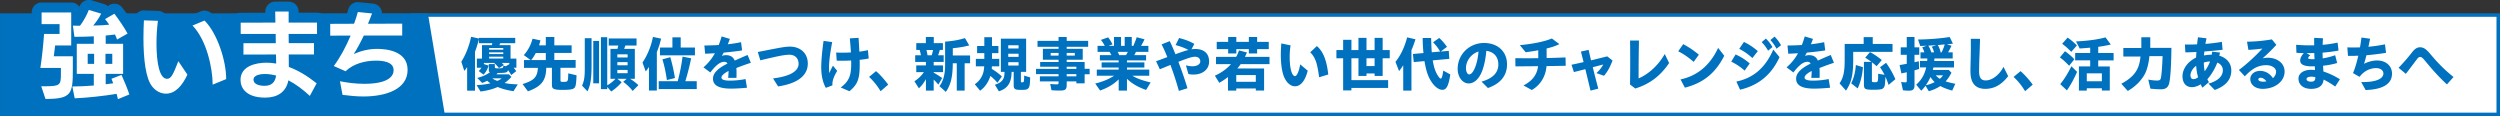
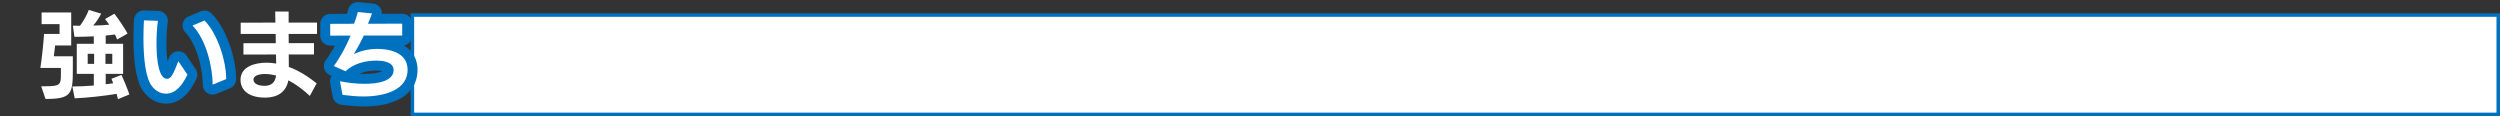
<svg xmlns="http://www.w3.org/2000/svg" id="_レイヤー_1" data-name="レイヤー_1" viewBox="0 0 1279.98 59.47">
  <rect x="0" y="0" width="1279.98" height="59.47" fill="#333333" stroke="none" />
  <defs>
    <style>.cls-2{fill:#fff}.cls-4{fill:#0071be}</style>
  </defs>
  <path style="stroke:#0071be;stroke-miterlimit:10;stroke-width:1.79px;fill:#fff" d="M211.15 7.71h1067.93v50.86H211.15z" />
-   <path style="fill:#0071be;stroke:#0071be;stroke-miterlimit:10;stroke-width:1.79px" d="M226.82 58.57H.9V7.71h217.41l8.51 50.86z" />
-   <path class="cls-4" d="M244.01 43.56c2.38-.06 4.7-.34 7.11-.92-.61-.36-1.19-.82-1.71-1.31-.82.49-1.65.85-2.56 1.13l-2.5-2.56c2.93-.79 4.7-1.59 6.5-2.9-.43-.15-.58-.43-.58-1.01v-3.2h3.08v1.56c0 .55.27.64 1.8.64 2.23 0 2.53-.15 2.56-1.37l1.22.3 1.83-1.07v-.64h-3.87c.4.33.67.61 1.07 1.1l-2.47 1.56c-.98-1.19-1.62-1.89-2.56-2.65h-5.18v.58l2.41.79c-.61 1.98-1.34 3.26-2.59 4.64l-2.47-1.86c.58-.55 1.01-1.07 1.4-1.68h-2.35v-4.7h2.62V23.1h5.03l.27-.98h-6.86v-2.07c-.55 2.23-1.25 4.45-2.01 6.44v19.92h-4.03V34.33c-.4.67-.91 1.34-1.46 1.95l-1.52-4.7c2.23-3.42 4.12-8.27 5-12.75l4.03.91v-.36h18.57v2.74h-7.69l-.43.98h5.73v6.89h2.99v4.7h-1.43c.52.55.95 1.1 1.34 1.74l-2.56 2.01c-.64-1.1-.85-1.46-1.65-2.53-.28 1.25-.88 1.43-5.25 1.46l-.7.7h6.47l1.22 1.31c-1.04 1.19-2.29 2.32-3.51 3.11 1.65.4 4.12.64 6.8.7l-2.2 3.48c-2.96-.4-5.73-1.13-8.11-2.13-2.44 1.1-5.49 1.89-8.78 2.32l-2.01-3.29Zm13.66-18.09v-.88h-7.23v.88h7.23Zm0 2.22v-.88h-7.23v.88h7.23Zm0 2.29v-.95h-7.23v.95h7.23Zm-.82 10.13h-4.79c.58.46 1.53.94 2.53 1.31.79-.27 1.62-.76 2.26-1.31ZM267.56 43.04c5.95-1.86 7.56-3.57 7.84-8.3h-7.11v-4h3.35l-3.45-2.53c2.14-2.38 3.63-5.18 4.48-8.39l4.03.85c-.27 1.1-.37 1.43-.7 2.53h3.45v-4.24h4.36v4.24h8.85v3.9h-8.85v3.63h10.92v4h-7.78v6.31c0 .76.18.88 1.37.88 2.53 0 2.53-.03 2.62-4.36l4.24.98c-.15 4.42-.4 5.73-1.1 6.47-.67.73-2.35 1.01-6.04 1.01-4.45 0-5.46-.46-5.46-2.47v-8.82h-2.9c-.12 6.53-2.5 9.55-9.39 12.02l-2.74-3.72Zm11.89-12.29v-3.63h-5.12c-.82 1.55-1.4 2.44-2.35 3.63h7.47ZM298 43.83c1.04-2.2 1.4-4.39 1.4-8.45V19.55h3.48v13.6c0 7.08-.52 10.37-2.1 13.63L298 43.82Zm5.76-22.87h2.96v21.72h-2.96V20.96Zm7.14 23.57v1.1h-3.23V19.06h3.23v24.61c1.49-.79 3.02-1.98 4.21-3.32h-2.56V25.01h3.6l.4-1.68h-4.88V19.7h14.24v3.63h-5.73l-.61 1.68h5.46v15.34h-2.44c1.43.85 2.72 1.83 4.27 3.23l-2.93 2.99c-1.49-1.89-2.96-3.29-4.85-4.67l1.8-1.56h-4.79l2.2 1.74c-1.4 1.71-3.32 3.45-5.34 4.76l-2.04-2.32Zm10.43-15.1v-1.62h-5.25v1.62h5.25Zm0 4v-1.62h-5.25v1.62h5.25Zm0 4.06v-1.68h-5.25v1.68h5.25ZM332.28 34.25c-.43.67-.98 1.43-1.68 2.32l-1.65-4.58c2.47-3.54 4.55-8.63 5.34-13.09l4.18.88c-.58 2.53-1.25 4.67-2.17 6.83v19.76h-4.03V34.23Zm4.98 7.32h9.73c1.1-4.18 1.89-8.08 2.47-12.57l4.42.85c-.98 4.58-1.89 8.17-2.99 11.71h5.83v4.03h-19.46v-4.03Zm.64-17.23h6.37v-5.22h4.24v5.22h7.29v4h-17.9v-4Zm1.25 6.04 4.03-1.1c1.01 3.44 1.77 6.83 2.38 10.67l-4.12 1.04c-.58-4.03-1.28-7.35-2.29-10.62ZM373.01 36.33c-2.5 1.31-3.63 2.44-3.63 3.39s1.19 1.56 4.36 1.56c1.92 0 5.22-.21 7.96-.82l.76 4.45c-2.78.3-6.25.46-8.2.46-6.59 0-9.21-1.86-9.21-5.09s3.23-5.64 7.41-7.72c-.27-.58-.82-.91-1.65-.91-1.22 0-2.59.64-3.84 1.77-1.22 1.1-2.1 2.1-3.29 3.69l-3.51-2.62c2.32-2.04 4.24-4.3 5.86-7.23-1.8.12-3.48.18-5 .25l-.4-4.21c2.26-.03 4.76-.09 7.35-.25.52-1.34 1.04-2.81 1.49-4.39l4.21 1.25c-.34.95-.67 1.86-1.07 2.75 2.26-.24 4.54-.58 6.8-1.07l.55 4.21c-2.74.46-6.07.82-9.42 1.13-.3.55-.64 1.13-.98 1.68.73-.24 1.43-.37 2.14-.37 2.32 0 3.75 1.01 4.48 2.78 2.14-.98 4.36-1.95 6.59-2.87l1.65 4c-2.93.95-5.37 1.86-7.41 2.68.06.76.09 1.43.09 1.95 0 1.19 0 1.95-.03 3.08h-4.24c.15-2.01.18-2.71.18-3.51ZM395.79 40.14c8.45-1.01 13.08-3.6 13.08-7.44 0-2.75-1.74-4.67-4.67-4.67-1.74 0-3.78.33-6.34.88-3.08.67-6.04 1.34-8.57 1.98l-1.31-4.27c2.9-.55 5.58-1.1 8.81-1.71 2.74-.52 5.49-1.04 7.59-1.04 5.58 0 9.21 3.54 9.21 8.66 0 6.16-5.28 10.25-15.22 11.71l-2.59-4.12ZM420.47 34.25c0-2.38.3-7.02 1.19-13.33l4.42.64c-1.22 6.34-1.62 10.34-1.62 12.9 0 1.16.03 2.16.15 2.99.49-1.22 1.16-2.59 1.86-3.81l2.17 2.65c-.95 1.59-1.53 2.78-1.89 3.81-.4 1.16-.64 2.23-.55 3.6l-3.39 1.28c-1.8-3.26-2.35-7.02-2.35-10.74Zm7.63-7.35c2.59.12 5.18.09 7.56-.06-.12-2.2-.31-4.58-.55-7.2l4.48-.27c.15 2.44.28 4.85.4 7.08 1.68-.21 3.17-.49 4.36-.79l.43 4.27c-1.25.28-2.87.52-4.64.7.03.82.03 1.62.03 2.35 0 7.47-1.07 10.28-5.28 13.73l-4.45-1.92c4.18-3.14 5.37-5.95 5.37-12.11 0-.55 0-1.13-.03-1.71-2.59.15-5.22.18-7.38.09l-.3-4.15ZM444.96 39.38l3.57-2.96c2.07 1.8 4.45 4.45 6.22 6.92l-3.9 3.36c-1.59-2.68-3.6-5.22-5.89-7.32ZM474.06 40.54c-1.28 2.2-2.2 3.39-3.6 4.67l-2.29-3.6c1.95-1.25 3.48-2.71 4.85-4.67h-3.9v-3.45h4.94v-1.77h-5.49V28.3h2.93c-.18-1.01-.3-1.53-.64-2.72h-1.74v-3.51h4.91v-3.14h4.06v3.14h4.67v3.51h-1.59c-.3 1.19-.52 1.77-.88 2.72h2.87v3.42h-5.12v1.77h4.76v3.45h-4.76v.3c1.46.76 2.78 1.59 4.36 2.74l-1.98 3.32c-1.04-1.22-1.4-1.62-2.38-2.53v5.61h-3.97v-5.86Zm2.96-12.23c.3-.92.55-1.86.67-2.72h-3.35c.24 1.01.27 1.19.52 2.5l.03.21h2.14Zm3.97 15.82c1.92-2.47 2.9-6.07 2.9-10.74V21.31c3.75-.25 7.14-.86 10.16-1.8l2.2 3.75c-2.78.7-5.28 1.13-8.42 1.43v3.72h8.84v3.97h-2.78v14h-4.03v-14h-2.04c-.06 7.11-1.04 11.07-3.57 14.67l-3.26-2.93ZM499.08 43.13c3.08-2.1 4.67-5.12 4.82-9.18h-4.27v-3.81h4.33v-2.93h-3.69v-3.66h3.69v-4.51h3.93v4.51h3.29v3.66h-3.29v2.93h3.72v3.81h-3.78c0 .43-.03 1.01-.06 1.31 2.07 1.25 3.72 2.5 5.18 3.9l-2.29 3.23c-.82-1.04-1.98-2.2-3.57-3.51-1.04 3.23-2.84 5.82-5.28 7.56l-2.74-3.32Zm10.28.27c3.75-1.22 5-2.9 4.94-6.62h-1.86V19.79h12.93v16.99h-2.68v4.76c0 .49.09.61.49.61.67 0 .82-.06.95-.37.18-.43.24-1.46.24-3.08l3.08.95c-.12 3.35-.24 4.39-.67 5.15-.61 1.01-1.28 1.22-4.06 1.22-3.11 0-3.72-.4-3.72-2.44v-6.8h-1.07c-.06 5.58-1.95 8.48-6.5 9.97l-2.07-3.35Zm12.14-18.6v-1.62h-5.28v1.62h5.28Zm0 4.33v-1.62h-5.28v1.62h5.28Zm0 4.42v-1.71h-5.28v1.71h5.28ZM538.34 46.18l-.64-3.2c1.34.15 2.53.21 3.45.21.64 0 .82-.15.82-.73v-.79h-9.55v-2.59h9.55v-1.13h-11.53v-2.68h11.53v-1.1h-9.42v-2.41h9.42v-1.19h-8.02v-5.58h8.02v-1.04H531.2v-3.02h10.77v-1.98h4.18v1.98h10.98v3.02h-10.98v1.04h8.2v5.58h-8.2v1.19h9.18v3.45h2.56v2.81h-2.56v4.63h-4.24v-.98h-4.94v1.71c0 2.41-.67 2.99-3.48 2.99-1.37 0-2.96-.06-4.33-.18Zm3.63-17.72v-1.37h-4.03v1.37h4.03Zm8.32 0v-1.37h-4.15v1.37h4.15Zm.79 6.8v-1.1h-4.94v1.1h4.94Zm0 3.81v-1.13h-4.94v1.13h4.94ZM572.74 40.66c-2.62 2.53-5.49 4.24-9.49 5.7l-2.5-3.6c3.75-.88 7.04-2.26 9.64-3.97h-8.84v-3.14h11.19v-1.07h-8.72v-2.62h8.72v-1.04h-9.61v-2.68h5.92c-.37-.7-.61-1.13-.98-1.68h-6.13v-3.08h3.69c-.55-1.1-1.1-1.95-1.98-3.05l3.72-1.31c.88 1.13 1.49 2.14 2.23 3.6l-2.01.76h2.78v-4.54h3.6v4.54h1.86v-4.54h3.63v4.54h.79c.79-1.77 1.22-2.84 1.74-4.42l4 1.07a32.97 32.97 0 0 1-1.8 3.35h3.78v3.08h-6.37c-.28.61-.55 1.16-.88 1.68h6.07v2.68H577v1.04h8.91v2.62H577v1.07h11.41v3.14h-8.63c2.26 1.37 5.12 2.44 9.33 3.42l-2.32 3.84c-4.18-1.46-7.2-3.23-9.79-5.7v6.04h-4.24v-5.73Zm3.75-12.42c.37-.52.61-1.01.95-1.68h-5.25c.37.55.55.92.85 1.68h3.45ZM599.25 33.25c-2.13.86-4.06 1.65-5.43 2.23l-1.92-4.12c1.8-.67 3.75-1.37 5.76-2.13-.98-2.44-1.89-4.48-2.93-6.5l4.18-1.68c.95 1.92 1.86 4.12 2.9 6.71 3.45-1.25 5.12-1.8 6.65-2.17-2.07-1.13-4.03-1.8-6.56-2.53l1.8-3.6c3.05.79 5.12 1.52 7.78 3.02l-1.46 2.78c.67-.12 1.31-.18 1.89-.18 4.6 0 7.14 2.32 7.14 6.47s-3.54 6.62-7.93 6.62c-.95 0-1.77-.06-2.68-.28l-1.25-4.45c.88.27 2.23.49 3.35.49 2.35 0 4-1.04 4-2.5 0-1.56-1.22-2.38-2.65-2.38-1.56 0-3.51.64-8.57 2.59 1.77 4.7 3.17 8.6 4.64 13.54l-4.39 1.37c-1.28-4.67-2.71-9-4.3-13.3ZM628.72 39.44c-1.34 1.04-2.65 1.92-4.45 2.96l-2.26-3.63c3.45-1.62 5.98-3.42 8.27-5.95h-7.69v-3.69h10.28c.52-.82.92-1.74 1.49-3.33l4.06 1.07c-.49 1.13-.64 1.49-1.04 2.26h12.6v3.69h-14.76c-.55.82-.98 1.37-1.71 2.23h13.69v11.29h-4.24V45.3h-10v1.1h-4.24v-6.95Zm.09-14.28h-5.86v-3.72h5.86v-2.5h4.18v2.5h6.41v-2.5h4.24v2.5h5.95v3.72h-5.95v2.2h-4.24v-2.2h-6.41v2.2h-4.18v-2.2Zm14.15 16.72v-3.45h-10v3.45h10ZM657.02 38.22c-.76-2.32-1.25-6.04-1.25-10.04 0-1.71.06-3.81.27-5.95l4.73 1.01c-.34 2.14-.46 3.87-.46 6.04 0 2.96.27 5.18.76 6.98.46 1.68 1.16 2.71 1.98 2.71.91 0 2.01-2.35 2.65-6.01l3.84 3.23c-1.25 5.03-3.57 7.99-6.5 7.99-2.56 0-4.85-2.32-6.04-5.98Zm13.79-11.44 3.42-3.2c3.63 3.14 5.12 8.2 5.83 14.55l-4.67 1.43c-.88-6.31-1.62-9.94-4.58-12.78ZM687.68 29.83h-3.45v-4.18h3.45v-5.28h4.24v5.28h3.6V19.4h4.12v6.25h4.15V19.4h4.12v6.25h3.63v4.18h-3.63v9.06h-4.12v-1.28h-4.15v1.28h-4.12v-9.06h-3.6v11.19h18.79v4h-18.79v1.25h-4.24V29.83Zm16.1 4v-4h-4.15v4h4.15ZM718.43 33.43c-.7 1.1-1.31 1.95-2.13 2.96l-1.83-4.73c2.59-3.17 4.67-7.5 5.98-12.54l4.27 1.01c-.79 2.41-1.37 3.93-2.07 5.55v20.71h-4.21V33.43Zm14.67 8.75c-1.86-2.71-2.93-5.76-3.78-10.89l-5.49.49-.43-4.15 5.4-.46c-.24-2.53-.4-5.28-.4-7.72h4.33c.06 2.56.18 5.61.33 7.32l4.27-.37c-.91-1.65-2.01-3.08-3.6-4.76l3.14-2.2c1.37 1.22 2.53 2.56 3.97 4.54l-3.2 2.41 4.12-.37.27 4.12-8.48.76c.52 3.29 1.28 5.64 2.47 7.56.76 1.22 1.22 1.77 1.59 1.77.58 0 .88-1.01 1.34-4.09l3.6 1.98c-.91 5.86-1.95 7.87-4.09 7.87-1.71 0-3.75-1.46-5.37-3.84ZM758.57 41.79c5.7-1.68 8.57-4.51 8.57-8.81 0-3.97-2.41-6.5-6.16-6.95-.27 3.32-.85 6.4-1.65 8.91-1.49 4.88-4.21 7.78-7.38 7.78s-5.64-3.32-5.64-7.47c0-7.35 5.92-13.24 13.51-13.24 7.04 0 11.77 4.39 11.77 10.95 0 5.83-3.45 9.88-9.79 12.11l-3.23-3.26Zm-6.41-3.69c1.16 0 2.5-1.56 3.6-5.06.64-2.14 1.04-4.21 1.22-6.68-3.72 1.22-6.41 4.76-6.41 8.51 0 1.86.73 3.23 1.59 3.23ZM775.84 29.8c4.27.03 8.08.03 11.74 0v-4.06c-2.29.43-4.54.76-6.44 1.01l-2.99-3.63c6.74-.64 12.84-1.89 16.38-3.42l3.84 2.87c-1.59.88-3.93 1.65-6.53 2.26l.03 4.88c3.17-.06 6.34-.18 9.67-.3l.09 4.27c-3.39.06-6.62.12-9.82.15-.43 5.28-3.05 9.64-7.53 12.26l-4.27-2.35c4.45-2.26 6.95-5.43 7.47-9.85l-11.59.09-.06-4.18ZM811.68 35.41c-2.07.52-4.03 1.04-5.86 1.49l-1.22-3.75c2.01-.43 4.06-.85 6.19-1.37l-1.37-5.37 3.93-.88c.37 1.55.76 3.35 1.25 5.37 2.53-.61 5.25-1.28 8.3-2.04l2.71 2.13c-1.19 3.08-2.38 5.49-4.36 7.81l-3.9-1.37c1.59-1.43 2.62-2.81 3.51-4.42-1.83.49-3.63.95-5.37 1.4.76 3.14 1.71 6.8 2.81 10.98l-3.97 1.01c-.98-4.12-1.86-7.78-2.65-10.98ZM834.56 43.28c.12-7.38.12-14.73.03-22.51h4.54c-.12 6.62-.18 12.87-.18 19.37 5.06-2.17 10.07-6.62 13.39-12.5l2.23 4.63c-4.51 6.71-10.03 10.77-17.32 13.05l-2.68-2.04ZM859.23 26.26l2.56-3.66c3.02 1.65 4.88 2.84 8.02 5.4l-2.68 3.69c-2.74-2.41-5.22-4.09-7.9-5.43Zm1.19 14.4c8.66-1.83 15.16-7.32 19.25-16.13l3.14 4c-4.24 8.39-10.25 13.85-20.16 16.35l-2.23-4.21ZM886.38 31.57l2.23-3.69c2.93 1.34 4.6 2.41 7.23 4.6l-2.59 3.66c-2.29-1.95-4.03-3.17-6.86-4.58ZM889 41.76c7.99-1.65 14.55-6.34 18.91-16.38l3.2 3.87c-4.85 10.58-12.51 14.85-20.22 16.68L889 41.75Zm1.47-16.75 2.41-3.54c2.72 1.34 4.55 2.53 7.11 4.7l-2.78 3.54c-2.59-2.26-4-3.26-6.74-4.7Zm11.5-3.44 2.16-1.83c1.49 1.53 2.14 2.35 3.36 4.33l-2.23 1.89c-1.1-1.86-1.83-2.87-3.29-4.39Zm4.45-1.07 2.14-1.77c1.46 1.52 2.17 2.47 3.32 4.42l-2.32 1.8c-.91-1.68-1.83-3.05-3.14-4.45ZM927.56 36.33c-2.5 1.31-3.63 2.44-3.63 3.39s1.19 1.56 4.36 1.56c1.92 0 5.22-.21 7.96-.82l.76 4.45c-2.78.3-6.25.46-8.2.46-6.59 0-9.21-1.86-9.21-5.09s3.23-5.64 7.41-7.72c-.27-.58-.82-.91-1.65-.91-1.22 0-2.59.64-3.84 1.77-1.22 1.1-2.1 2.1-3.29 3.69l-3.51-2.62c2.32-2.04 4.24-4.3 5.86-7.23-1.8.12-3.48.18-5 .25l-.4-4.21c2.26-.03 4.76-.09 7.35-.25.52-1.34 1.04-2.81 1.49-4.39l4.21 1.25c-.34.95-.67 1.86-1.07 2.75 2.26-.24 4.54-.58 6.8-1.07l.55 4.21c-2.74.46-6.07.82-9.42 1.13-.3.55-.64 1.13-.98 1.68.73-.24 1.43-.37 2.14-.37 2.32 0 3.75 1.01 4.48 2.78 2.14-.98 4.36-1.95 6.59-2.87l1.65 4c-2.93.95-5.37 1.86-7.41 2.68.06.76.09 1.43.09 1.95 0 1.19 0 1.95-.03 3.08h-4.24c.15-2.01.18-2.71.18-3.51ZM941.84 42.7c2.01-3.08 2.62-5.89 2.62-12.17v-8.02h9.73V19h4.64v3.51h10.13v4.06h-20.13v3.78c0 7.99-.88 11.83-3.69 16.04l-3.29-3.69Zm5.95-.06c1.34-2.53 2.17-5.82 2.38-9.36l3.63 1.13c-.24 3.84-1.25 7.87-2.68 10.86l-3.32-2.62Zm6.52.52v-11.5h3.84c-1.62-1.13-1.98-1.37-3.17-2.13l2.44-2.87c2.01 1.07 4.06 2.44 6.04 4.09l-2.65 3.14c-1.04-.91-1.71-1.49-2.41-2.01v9.3c0 .82.15.91 1.59.91 1.56 0 1.59-.12 1.62-4.33l3.26.55c-.73-1.43-1.28-2.38-2.32-3.9l3.11-2.26c1.86 2.59 3.54 5.55 4.76 8.39l-3.48 2.93c-.61-1.83-.98-2.78-1.62-4.18-.03 1.28-.06 1.46-.21 3.39-.09 1.52-.58 2.47-1.46 2.84-.73.3-2.01.43-4.54.43-4.24 0-4.79-.3-4.79-2.78ZM974.29 46.21l-.91-4.24c.85.12 1.4.18 2.07.18s.79-.15.79-.76v-4.42c-.58.18-1.62.4-2.74.61l-.92-4.27c1.13-.18 2.35-.4 3.66-.64v-4.61h-3.08v-3.84h3.08v-5.28h3.97v5.28h2.44v3.84h-2.44v3.81c.82-.18 1.49-.33 2.23-.52l.12 3.97c-.55.18-1.62.49-2.35.67v7.66c0 2.04-.76 2.78-2.9 2.78-.95 0-2.1-.09-3.02-.21Zm11.56-2.32c-.67.95-1.43 1.83-2.2 2.56l-2.56-3.08c2.74-2.5 4.33-5.28 5.09-8.85h-3.17V31.2h3.69l.09-1.28h-3.51v-3.14h1.98c-.3-.94-.64-1.71-1.1-2.53l2.26-.85c-1.68.09-2.41.12-3.26.15L982 20.23c5.61-.06 11.38-.52 16.23-1.28l1.65 3.39c-.98.15-2.14.3-3.14.37l2.41.7c-.43.98-1.07 2.2-1.74 3.39h2.35v3.14h-9.33l-.09 1.28h10.1v3.32h-10.55l-.3 1.25h8.14l1.4 1.43c-.88 1.77-1.86 3.2-2.99 4.45 1.22.4 3.05.86 4.97 1.22l-1.59 3.48c-2.14-.55-4.45-1.4-6.1-2.32-1.56 1.07-3.51 1.95-5.89 2.65l-1.68-2.81Zm4.7-1.86c-.76-.7-1.49-1.59-2.17-2.59-.67 1.52-1.56 3.05-2.38 4.21 1.4-.28 3.08-.85 4.54-1.62Zm-.34-15.25c-.24-1.04-.61-1.92-1.16-2.87l2.35-.82c-1.59.12-3.11.24-4.15.28.58.85 1.04 1.83 1.53 3.26l-.18.15h1.62Zm4.58 11.8h-3.69c.61.7 1.28 1.25 2.07 1.77.67-.55 1.19-1.13 1.62-1.77Zm-.7-11.8c.76-1.55 1.25-2.84 1.59-4.06-1.1.12-2.68.28-3.54.34.64 1.1 1.07 2.2 1.43 3.54l-.18.18h.7ZM1008.85 36.54c0-1.71.09-5.09.15-7.41.06-2.14.09-6.71.03-9.27l4.73.03c-.06 2.59-.21 6.98-.3 9.06-.09 2.04-.18 5.55-.18 7.44 0 3.48 1.07 4.79 3.39 4.79 3.17 0 6.89-2.68 9.12-6.95l2.38 4.76c-3.42 4.42-7.17 6.5-11.68 6.5-5.09 0-7.63-2.9-7.63-8.94ZM1030.94 39.38l3.57-2.96c2.07 1.8 4.45 4.45 6.22 6.92l-3.9 3.36c-1.59-2.68-3.6-5.22-5.89-7.32ZM1054.64 29.4l2.62-3.17c1.71 1.19 3.42 2.62 4.79 4.12l-2.68 3.32c-1.98-2.07-3.14-3.14-4.73-4.27Zm.21 13.67c2.17-2.71 3.9-5.52 5.7-9.15l2.9 2.87c-1.59 3.63-3.29 6.77-5.22 9.49l-3.39-3.2Zm.95-20.65 2.81-3.17c1.8 1.25 3.29 2.53 4.73 4.03l-2.87 3.26c-1.86-1.89-3.08-2.96-4.67-4.12Zm8.6 11.59h5.76V30.9h-7.69v-3.78h7.69v-2.71c-1.62.15-3.57.3-5.37.43l-1.89-3.63c6.01-.28 11.32-1.01 15.1-2.07l2.72 3.66c-2.23.52-4.58.95-6.44 1.16v3.17h7.87v3.78h-7.87v3.11h5.92v12.35h-4.06v-1.19h-7.72v1.22h-4.03V34.02Zm11.74 7.59v-4.06h-7.72v4.06h7.72ZM1086.12 42.88c6.62-3.6 9.21-7.29 9.79-13.94h-8.78v-4.36h9.21v-5.49h4.58v5.43h10.83c-.09 8.78-.49 15.28-1.1 17.9-.52 2.32-1.77 3.29-4.3 3.29-1.59 0-3.6-.12-5.37-.33l-1.07-4.64c1.28.28 3.08.49 4.39.49 1.49 0 1.86-.28 2.1-1.53.34-1.59.7-6.56.82-10.95h-6.74c-.3 3.35-1.16 6.8-2.2 8.88-1.8 3.51-5 6.74-8.88 8.94l-3.29-3.69ZM1126.72 43.16c-1.46.95-3.05 1.46-4.51 1.46-2.96 0-4.79-2.1-4.79-5.64 0-2.44 1.28-5.22 3.63-7.29 1.04-.92 2.2-1.68 3.32-2.23.06-.85.09-1.8.18-2.84-2.35.12-4.36.18-5.67.18l-.21-4.03c1.53.06 3.72.06 6.22-.06.12-1.28.3-2.56.46-3.63l4.39.55c-.21.86-.43 1.83-.58 2.84 2.84-.21 5.79-.58 8.42-1.04l.37 4.06c-2.87.34-6.19.64-9.33.88-.09.73-.15 1.4-.21 2.01 1.25-.21 2.59-.37 3.93-.37.12-.49.21-.98.28-1.56l4 .46a13.5 13.5 0 0 1-.37 1.62c3.39.91 6.16 3.57 6.16 7.47 0 4.85-2.9 8.02-8.48 10.07l-3.2-3.26c5.37-1.52 7.35-4.12 7.35-6.86 0-1.83-1.19-3.26-2.84-3.9-1.22 3.17-2.93 6.07-5.09 8.51.24.55.52 1.04.82 1.49l-3.36 2.84c-.33-.58-.61-1.16-.88-1.74Zm-3.72-2.65c.79 0 1.59-.3 2.41-.98-.52-1.74-.85-3.75-.98-5.86-1.98 1.43-2.93 3.51-2.93 4.82s.55 2.01 1.49 2.01Zm5.79-4.03c1.04-1.37 2.04-3.17 2.75-5-1.16.03-2.26.21-3.2.55.03 1.8.18 3.23.46 4.45ZM1152.13 40.48c0-2.35 2.07-4.18 5.09-4.18 2.56 0 4.91 1.31 6.5 3.72.98-.88 1.62-2.01 1.62-3.29 0-1.89-2.1-3.36-5.09-3.36-2.56 0-4.76.76-6.62 1.98-1.49.98-2.53 1.89-4.3 3.72l-3.02-3.26c3.14-2.32 7.72-6.28 12.02-10.95-2.35.33-5 .58-7.17.67l-.7-4.18c4.02-.06 8.48-.43 12.72-1.19l2.29 2.81c-2.53 2.75-4.67 4.79-7.02 6.89.86-.18 1.71-.3 2.62-.3 4.91 0 8.63 2.87 8.63 7.08 0 5.03-4.91 8.85-11.25 8.85-3.69 0-6.31-2.07-6.31-5Zm6.62 1.34c.55 0 1.07-.06 1.62-.18-.86-1.16-1.89-1.83-2.99-1.83-.67 0-1.13.37-1.13.82 0 .61.76 1.19 2.5 1.19ZM1176.81 40.26c0-2.71 2.59-4.51 6.44-4.51.64 0 1.31.03 2.01.12l-.09-1.92c-.46.03-.91.03-1.31.03-4.12 0-6.19-.91-6.19-2.99 0-1.13.58-2.35 1.83-3.81-1.25 0-2.53-.06-3.75-.15l-.15-4.09c2.38.18 4.67.28 7.23.28.67 0 1.37 0 2.01-.03 0-1.13-.03-2.32 0-3.81l4.51.21a88.82 88.82 0 0 0-.18 3.36c2.65-.21 5.18-.61 7.66-1.13l.49 4.06c-2.5.49-5.28.85-8.17 1.07 0 .86.03 1.89.06 2.93 1.98-.3 4.24-.82 6.37-1.62l1.04 4c-2.32.7-4.88 1.13-7.23 1.4l.18 2.96c2.71.85 5.67 2.23 8.45 3.97l-2.41 3.72c-2.2-1.55-4.21-2.74-5.95-3.57-.27 3.14-2.5 4.76-6.37 4.76s-6.47-2.01-6.47-5.21Zm4.09-13.05 1.98 1.13c-.79.49-1.1 1.04-1.1 1.4 0 .43.73.58 2.35.58.24 0 .55 0 .88-.03-.03-1.04-.09-2.14-.12-3.14-1.01.03-2.01.06-3.05.06h-.94Zm2.34 14.61c1.77 0 2.23-.79 2.17-2.35-.79-.15-1.43-.21-1.92-.21-1.65 0-2.56.46-2.56 1.25s.98 1.31 2.32 1.31ZM1208.93 42c7.44.18 11.35-1.65 11.35-4.39 0-1.52-1.46-2.74-3.69-2.74-3.23 0-6.43 1.62-8.51 4.48l-3.36-1.92c1.13-2.65 2.01-5.79 2.71-8.91-1.92.09-3.66.12-5.28.09l-.33-4.36c1.98.09 4.18.09 6.47 0 .33-1.83.58-3.54.76-5.03l4.42.61c-.28 1.37-.55 2.74-.86 4.12 2.81-.27 5.67-.67 8.48-1.25l.55 4.36c-3.75.58-7.08.98-10.04 1.22-.37 1.52-.79 2.99-1.22 4.39 2.07-1.07 4.51-1.71 6.65-1.71 4.52 0 7.66 2.74 7.66 6.74 0 5.31-4.73 8.11-13.51 8.39l-2.26-4.09ZM1241.57 31.08c-1.34-1.65-1.89-1.92-2.47-1.92s-1.01.3-1.74 1.28l-5.58 7.38-3.72-3.11c2.32-2.41 4.58-4.94 6.68-7.66 1.59-2.04 2.75-2.84 4.33-2.84 1.8 0 3.2 1.01 5.21 3.42 3.84 4.6 7.23 8.02 11.9 11.8l-3.36 3.78c-4.09-3.69-8.2-8.39-11.25-12.14Z" />
-   <path class="cls-2" d="M21.11 44.17h2.13c7.46-.05 7.94-.63 7.94-6.1v-3.29H20.67c.73-4.6 1.55-12.2 1.89-17.39h7.94v-5.04h-9.2V6.39h15.16v16.9h-8.23l-.68 5.52h9.74v6.64c0 12.59-.53 15.21-14 15.21l-2.18-6.49Zm39.28 6.64c-.15-.77-.39-1.74-.68-2.76-5.62.97-15.4 2.08-21.46 2.28l-1.21-6.05c3.15 0 7.12-.19 10.99-.49v-5.96h-8.72v-15.4h8.72V18.6c-2.95.15-5.96.24-8.43.24h-1.5l-.77-5.71c1.21 0 2.42.05 3.63.05 1.89-2.52 3.58-5.62 4.5-8.09l6.34 1.89c-.97 2.03-2.57 4.36-4.07 6.1 3.15-.05 6.01-.19 8.19-.44-.68-1.02-1.4-1.99-2.13-2.86l4.75-2.76c2.13 2.66 5.47 7.7 6.78 10.17l-5.38 3.05c-.29-.82-.63-1.69-1.07-2.57-1.36.19-2.95.34-4.75.53v4.21h8.91v15.4h-8.91v5.33c1.4-.15 2.71-.34 3.83-.48l-.87-2.33 5.13-1.99c1.4 3.05 3.1 7.26 4.02 10.02l-5.86 2.42Zm-12.2-23.25H44.9v5.13h3.29v-5.13Zm9.3 0H54v5.13h3.49v-5.13ZM95.96 38.22c-2.57 5.47-6.1 9.73-10.95 9.73-2.52 0-5.04-1.11-7.07-3.63-3.34-4.02-4.5-14.09-4.5-24.89 0-3 .1-6.01.24-9.01l7.17.24c-.48 3.59-.73 7.7-.73 11.67 0 9.78 1.55 18.02 5.38 18.02 2.08 0 3.1-2.08 5.81-9.01l4.65 6.88Zm12.93 5.13c-.05-8.72-3.15-22.86-10.32-30.27l6.15-2.57c6.63 6.68 11.09 20.68 11.09 29.98l-6.93 2.86ZM158.64 49.11c-3.49-3.25-7.17-6.01-10.99-7.99-1.16 6.2-5.86 8.86-11.87 8.86-9.83 0-12.64-4.99-12.64-9.06 0-7.02 7.7-8.82 13.27-8.82 1.65 0 3.29.15 4.99.44l-.1-4.65-16.66.05v-5.81h16.56l-.05-4.75h-17.92v-5.76l17.77-.05c-.05-2.47-.1-4.5-.1-5.67h6.88v5.67h14.53v5.81h-14.53l.05 4.7h12.93v5.81h-12.93c0 2.18.05 4.31.05 6.39 4.65 1.69 9.4 4.5 14.24 8.38l-3.49 6.44Zm-23-11.23c-1.7 0-5.86.34-5.86 2.91 0 2.37 3.05 3.15 5.67 3.15 3.54 0 5.47-1.79 5.91-5.28-1.16-.29-3.44-.78-5.72-.78ZM186.26 18.21c-1.65 3.49-3.44 6.78-5.13 9.44 3.83-1.69 7.75-2.62 11.96-2.62s15.6.82 15.6 10.75-11.09 13.61-22.62 13.61c-3.58 0-6.88-.34-10.7-.82l-1.31-6.97c3.73.73 7.89 1.31 12.45 1.31 12.3 0 15.02-3.92 15.02-6.97 0-4.46-5.81-4.89-9.01-4.89-5.52 0-11.48 1.5-15.6 5.43l-6.01-2.67c3.39-4.6 6.34-10.17 8.62-15.6l-10.46.05v-6.05l12.21-.05c.82-2.18 1.45-4.21 1.94-6.01l7.26.73c-.58 1.65-1.31 3.44-2.08 5.28l17.53-.05v6.1h-19.66Z" />
-   <path class="cls-4" d="M60.39 55.89c-.84 0-1.67-.21-2.42-.62a5.09 5.09 0 0 1-1.74-1.55c-5.59.77-12.77 1.52-17.81 1.68h-.16c-1.25 0-2.4-.45-3.3-1.22-2.97 1.24-6.79 1.56-11.66 1.56-2.19 0-4.13-1.4-4.82-3.47l-2.18-6.49a5.11 5.11 0 0 1 .69-4.59c.52-.72 1.2-1.28 1.98-1.64a5.079 5.079 0 0 1-3.31-5.58c.7-4.43 1.51-11.86 1.84-16.93.03-.39.09-.77.2-1.13a5.065 5.065 0 0 1-1.47-3.58V6.37c0-2.81 2.28-5.09 5.09-5.09h15.16c1.73 0 3.26.86 4.17 2.18.02-.06.05-.12.07-.18a5.082 5.082 0 0 1 4.77-3.31c.48 0 .97.07 1.45.21l6.34 1.89c.7.21 1.33.56 1.87 1.02l.85-.5c.8-.47 1.68-.69 2.56-.69 1.5 0 2.98.66 3.97 1.91 2.27 2.84 5.82 8.17 7.31 10.97 1.25 2.36.46 5.26-1.77 6.68.06.3.08.62.08.93v15.4c0 .37-.04.72-.11 1.07 1.17 2.74 2.32 5.71 3.05 7.88a5.09 5.09 0 0 1-2.88 6.31l-5.86 2.42c-.62.26-1.28.39-1.94.39Z" />
  <path class="cls-4" d="M85.01 53.04c-4.24 0-8.15-1.96-11.03-5.52-1.36-1.63-5.63-6.77-5.63-28.09 0-2.77.08-5.8.25-9.25a5.087 5.087 0 0 1 5.08-4.84c.06 0 7.34.25 7.34.25 1.44.05 2.79.7 3.71 1.8s1.35 2.54 1.15 3.96c-.44 3.25-.68 7.15-.68 10.99s.26 6.95.61 9.07c.29-.72.56-1.4.76-1.92a5.093 5.093 0 0 1 4.73-3.23c1.68 0 3.26.83 4.21 2.24l4.65 6.88c1 1.48 1.15 3.39.39 5.01-3.94 8.4-9.17 12.66-15.55 12.66Zm23.88-4.6a5.086 5.086 0 0 1-5.09-5.06c-.05-8.57-3.18-20.86-8.89-26.76a5.112 5.112 0 0 1-1.33-4.56 5.091 5.091 0 0 1 3.02-3.67l6.15-2.57c.63-.26 1.3-.39 1.96-.39 1.33 0 2.64.52 3.61 1.5 7.87 7.93 12.57 23.29 12.57 33.56 0 2.06-1.24 3.92-3.15 4.7l-6.93 2.86c-.62.26-1.28.39-1.94.39Z" />
-   <path class="cls-4" d="M135.78 55.07c-13.08 0-17.73-7.62-17.73-14.14 0-3.55 1.27-6.57 3.58-8.88-.21-.15-.4-.32-.58-.5a5.06 5.06 0 0 1-1.49-3.6v-5.81c0-.38.04-.76.12-1.11a5.075 5.075 0 0 1-1.53-3.63v-5.76c0-2.8 2.27-5.08 5.07-5.09l12.61-.04v-.59c0-2.81 2.28-5.09 5.09-5.09h6.88c2.81 0 5.09 2.28 5.09 5.09v.58h9.44c2.81 0 5.09 2.28 5.09 5.09v5.81c0 1.48-.63 2.81-1.64 3.74.06.31.09.63.09.96v5.81c0 2.81-2.28 5.09-5.09 5.09h-3.77c2.75 1.58 5.53 3.49 8.31 5.72a5.074 5.074 0 0 1 1.29 6.39l-3.49 6.44a5.122 5.122 0 0 1-4.47 2.67 5.06 5.06 0 0 1-3.46-1.36c-1.75-1.62-3.48-3.06-5.2-4.29-2.95 4.18-7.92 6.53-14.2 6.53Z" />
  <path class="cls-4" d="M186.07 54.49c-3.75 0-7.12-.33-11.34-.86a5.096 5.096 0 0 1-4.36-4.11l-1.31-6.97c-.24-1.28.02-2.6.71-3.68l-.93-.41a5.083 5.083 0 0 1-2.85-3.35c-.39-1.49-.09-3.08.82-4.32 1.61-2.19 3.18-4.7 4.66-7.45l-2.4.01c-1.34 0-2.63-.53-3.59-1.48a5.07 5.07 0 0 1-1.5-3.6v-6.05c0-2.8 2.26-5.07 5.07-5.09l8.59-.03c.23-.75.45-1.5.66-2.26.6-2.24 2.63-3.76 4.91-3.76.17 0 .34 0 .51.03l7.26.73a5.078 5.078 0 0 1 4.58 5.23l10.37-.03c1.35 0 2.64.53 3.59 1.49a5.06 5.06 0 0 1 1.49 3.6v6.1c0 2.52-1.83 4.61-4.23 5.01 4.48 2.73 6.99 7.06 6.99 12.57 0 11.71-10.36 18.7-27.7 18.7Zm-1.98-16.72c.81.04 1.62.06 2.42.06 5.46 0 8.04-.85 9.17-1.44-.68-.14-1.69-.26-3.16-.26-3.13 0-6.03.57-8.42 1.63Z" />
  <path class="cls-2" d="M21.11 44.17h2.13c7.46-.05 7.94-.63 7.94-6.1v-3.29H20.67c.73-4.6 1.55-12.2 1.89-17.39h7.94v-5.04h-9.2V6.39h15.16v16.9h-8.23l-.68 5.52h9.74v6.64c0 12.59-.53 15.21-14 15.21l-2.18-6.49Zm39.28 6.64c-.15-.77-.39-1.74-.68-2.76-5.62.97-15.4 2.08-21.46 2.28l-1.21-6.05c3.15 0 7.12-.19 10.99-.49v-5.96h-8.72v-15.4h8.72V18.6c-2.95.15-5.96.24-8.43.24h-1.5l-.77-5.71c1.21 0 2.42.05 3.63.05 1.89-2.52 3.58-5.62 4.5-8.09l6.34 1.89c-.97 2.03-2.57 4.36-4.07 6.1 3.15-.05 6.01-.19 8.19-.44-.68-1.02-1.4-1.99-2.13-2.86l4.75-2.76c2.13 2.66 5.47 7.7 6.78 10.17l-5.38 3.05c-.29-.82-.63-1.69-1.07-2.57-1.36.19-2.95.34-4.75.53v4.21h8.91v15.4h-8.91v5.33c1.4-.15 2.71-.34 3.83-.48l-.87-2.33 5.13-1.99c1.4 3.05 3.1 7.26 4.02 10.02l-5.86 2.42Zm-12.2-23.25H44.9v5.13h3.29v-5.13Zm9.3 0H54v5.13h3.49v-5.13ZM95.96 38.22c-2.57 5.47-6.1 9.73-10.95 9.73-2.52 0-5.04-1.11-7.07-3.63-3.34-4.02-4.5-14.09-4.5-24.89 0-3 .1-6.01.24-9.01l7.17.24c-.48 3.59-.73 7.7-.73 11.67 0 9.78 1.55 18.02 5.38 18.02 2.08 0 3.1-2.08 5.81-9.01l4.65 6.88Zm12.93 5.13c-.05-8.72-3.15-22.86-10.32-30.27l6.15-2.57c6.63 6.68 11.09 20.68 11.09 29.98l-6.93 2.86ZM158.64 49.11c-3.49-3.25-7.17-6.01-10.99-7.99-1.16 6.2-5.86 8.86-11.87 8.86-9.83 0-12.64-4.99-12.64-9.06 0-7.02 7.7-8.82 13.27-8.82 1.65 0 3.29.15 4.99.44l-.1-4.65-16.66.05v-5.81h16.56l-.05-4.75h-17.92v-5.76l17.77-.05c-.05-2.47-.1-4.5-.1-5.67h6.88v5.67h14.53v5.81h-14.53l.05 4.7h12.93v5.81h-12.93c0 2.18.05 4.31.05 6.39 4.65 1.69 9.4 4.5 14.24 8.38l-3.49 6.44Zm-23-11.23c-1.7 0-5.86.34-5.86 2.91 0 2.37 3.05 3.15 5.67 3.15 3.54 0 5.47-1.79 5.91-5.28-1.16-.29-3.44-.78-5.72-.78ZM186.26 18.21c-1.65 3.49-3.44 6.78-5.13 9.44 3.83-1.69 7.75-2.62 11.96-2.62s15.6.82 15.6 10.75-11.09 13.61-22.62 13.61c-3.58 0-6.88-.34-10.7-.82l-1.31-6.97c3.73.73 7.89 1.31 12.45 1.31 12.3 0 15.02-3.92 15.02-6.97 0-4.46-5.81-4.89-9.01-4.89-5.52 0-11.48 1.5-15.6 5.43l-6.01-2.67c3.39-4.6 6.34-10.17 8.62-15.6l-10.46.05v-6.05l12.21-.05c.82-2.18 1.45-4.21 1.94-6.01l7.26.73c-.58 1.65-1.31 3.44-2.08 5.28l17.53-.05v6.1h-19.66Z" />
</svg>